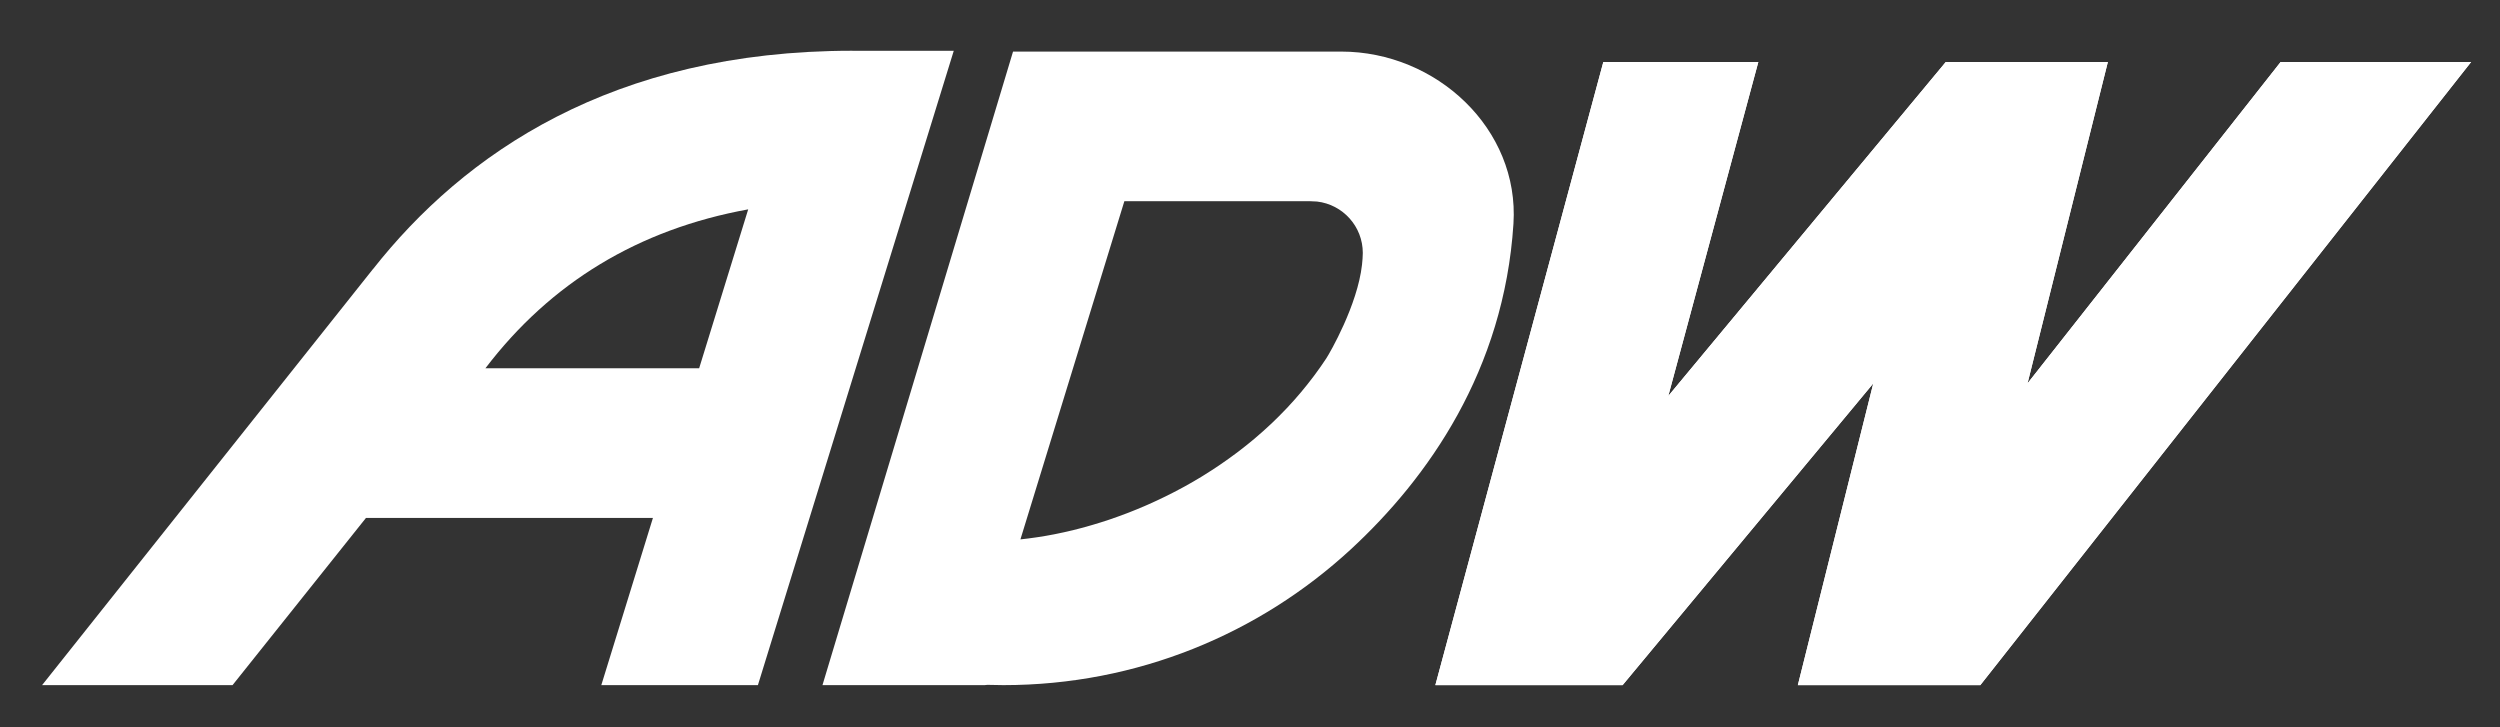
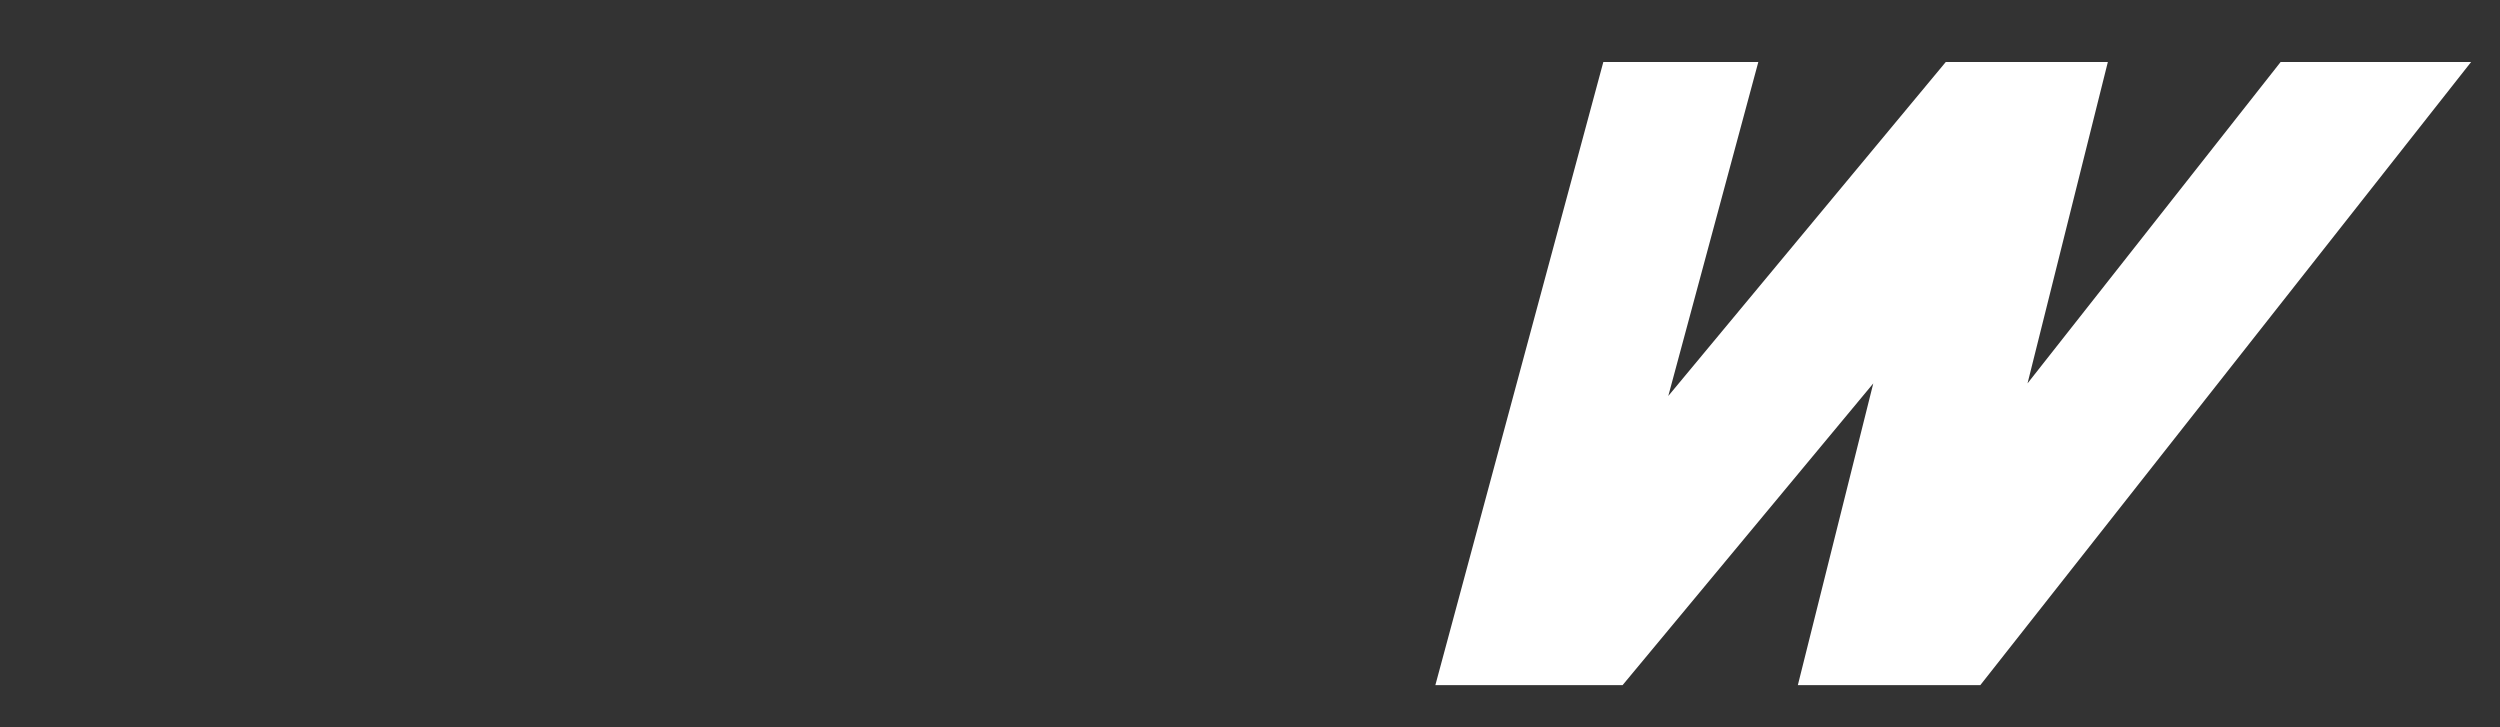
<svg xmlns="http://www.w3.org/2000/svg" version="1.1" id="Calque_1" x="0px" y="0px" viewBox="0 0 901 262" style="enable-background:new 0 0 901 262;" xml:space="preserve">
  <rect x="0" y="0" width="901" height="262" fill="#333333" stroke="none" />
  <style type="text/css">
	.st0{fill:#FFFFFF;}
</style>
  <polygon class="st0" points="821.94,22.34 730.72,138.17 759.67,22.34 701.26,22.34 601.25,142.71 633.7,22.34 577.84,22.34   517.3,246.93 584.77,246.93 675.13,138.18 647.94,246.93 713.7,246.93 890.59,22.34 " />
-   <polygon class="st0" points="821.94,22.34 730.72,138.17 759.67,22.34 701.26,22.34 601.25,142.71 633.7,22.34 577.84,22.34   517.3,246.93 584.77,246.93 675.13,138.18 647.94,246.93 713.7,246.93 890.59,22.34 " />
-   <path class="st0" d="M307.19,18.29c-86.56,0-140.02,37.15-172.76,78.7l-0.02-0.01L15.16,246.93h63.01h4.5h1.13l48.1-60.27h103.42  l-18.61,60.27h56.44l70.59-228.63H307.19z M251.97,132.73h-77.03c23.55-30.92,55.23-50.09,94.71-57.28L251.97,132.73z" />
-   <path class="st0" d="M483.38,18.59c-1.13,0-118.28,0-118.28,0l-65.47,217.66l-3.21,10.67h58.45c0.31-0.03,0.65-0.07,0.97-0.1  c1.92,0.06,3.84,0.1,5.78,0.1c48.3,0,92.26-18.55,125.17-48.9c27.86-25.7,55.27-64.55,58.66-117.37  C547.65,46.45,517.66,18.59,483.38,18.59z M478.03,129.1c-0.01,0.02-0.02,0.04-0.03,0.05c-1.26,1.92-2.58,3.79-3.93,5.62  c-0.25,0.34-0.51,0.68-0.76,1.02c-2.87,3.82-5.93,7.45-9.14,10.88c-0.24,0.25-0.47,0.5-0.71,0.75c-1.7,1.78-3.43,3.52-5.2,5.2  c-0.12,0.11-0.24,0.22-0.36,0.33c-1.76,1.66-3.56,3.26-5.39,4.81c-0.13,0.11-0.26,0.23-0.39,0.34c-1.85,1.56-3.74,3.06-5.65,4.52  c-0.27,0.2-0.54,0.41-0.81,0.61c-3.88,2.91-7.86,5.62-11.91,8.12c-0.25,0.15-0.49,0.31-0.74,0.46c-1.98,1.21-3.98,2.36-5.99,3.47  c-0.28,0.16-0.56,0.3-0.85,0.46c-4.08,2.22-8.21,4.24-12.35,6.07c-0.34,0.15-0.67,0.3-1.01,0.44c-2.01,0.87-4.02,1.7-6.03,2.48  c-0.26,0.1-0.53,0.2-0.79,0.3c-1.92,0.73-3.84,1.43-5.75,2.08c-0.2,0.07-0.41,0.14-0.61,0.21c-1.99,0.67-3.96,1.28-5.93,1.86  c-0.39,0.11-0.77,0.22-1.15,0.33c-1.96,0.56-3.9,1.09-5.83,1.56c-0.19,0.05-0.37,0.09-0.56,0.13c-1.81,0.44-3.61,0.83-5.39,1.19  c-0.33,0.07-0.66,0.14-0.99,0.2c-1.85,0.36-3.67,0.68-5.47,0.95c-0.37,0.06-0.74,0.11-1.1,0.16c-1.84,0.27-3.67,0.51-5.45,0.69  l37.46-121.89c0,0,67.07,0.02,67.07,0.02c0.75,0,1.54,0.04,2.34,0.11c9.3,1.06,16.52,8.95,16.52,18.53  c-0.02,1.33-0.12,2.75-0.28,4.21C489.24,110.03,479.23,127.26,478.03,129.1z" />
</svg>